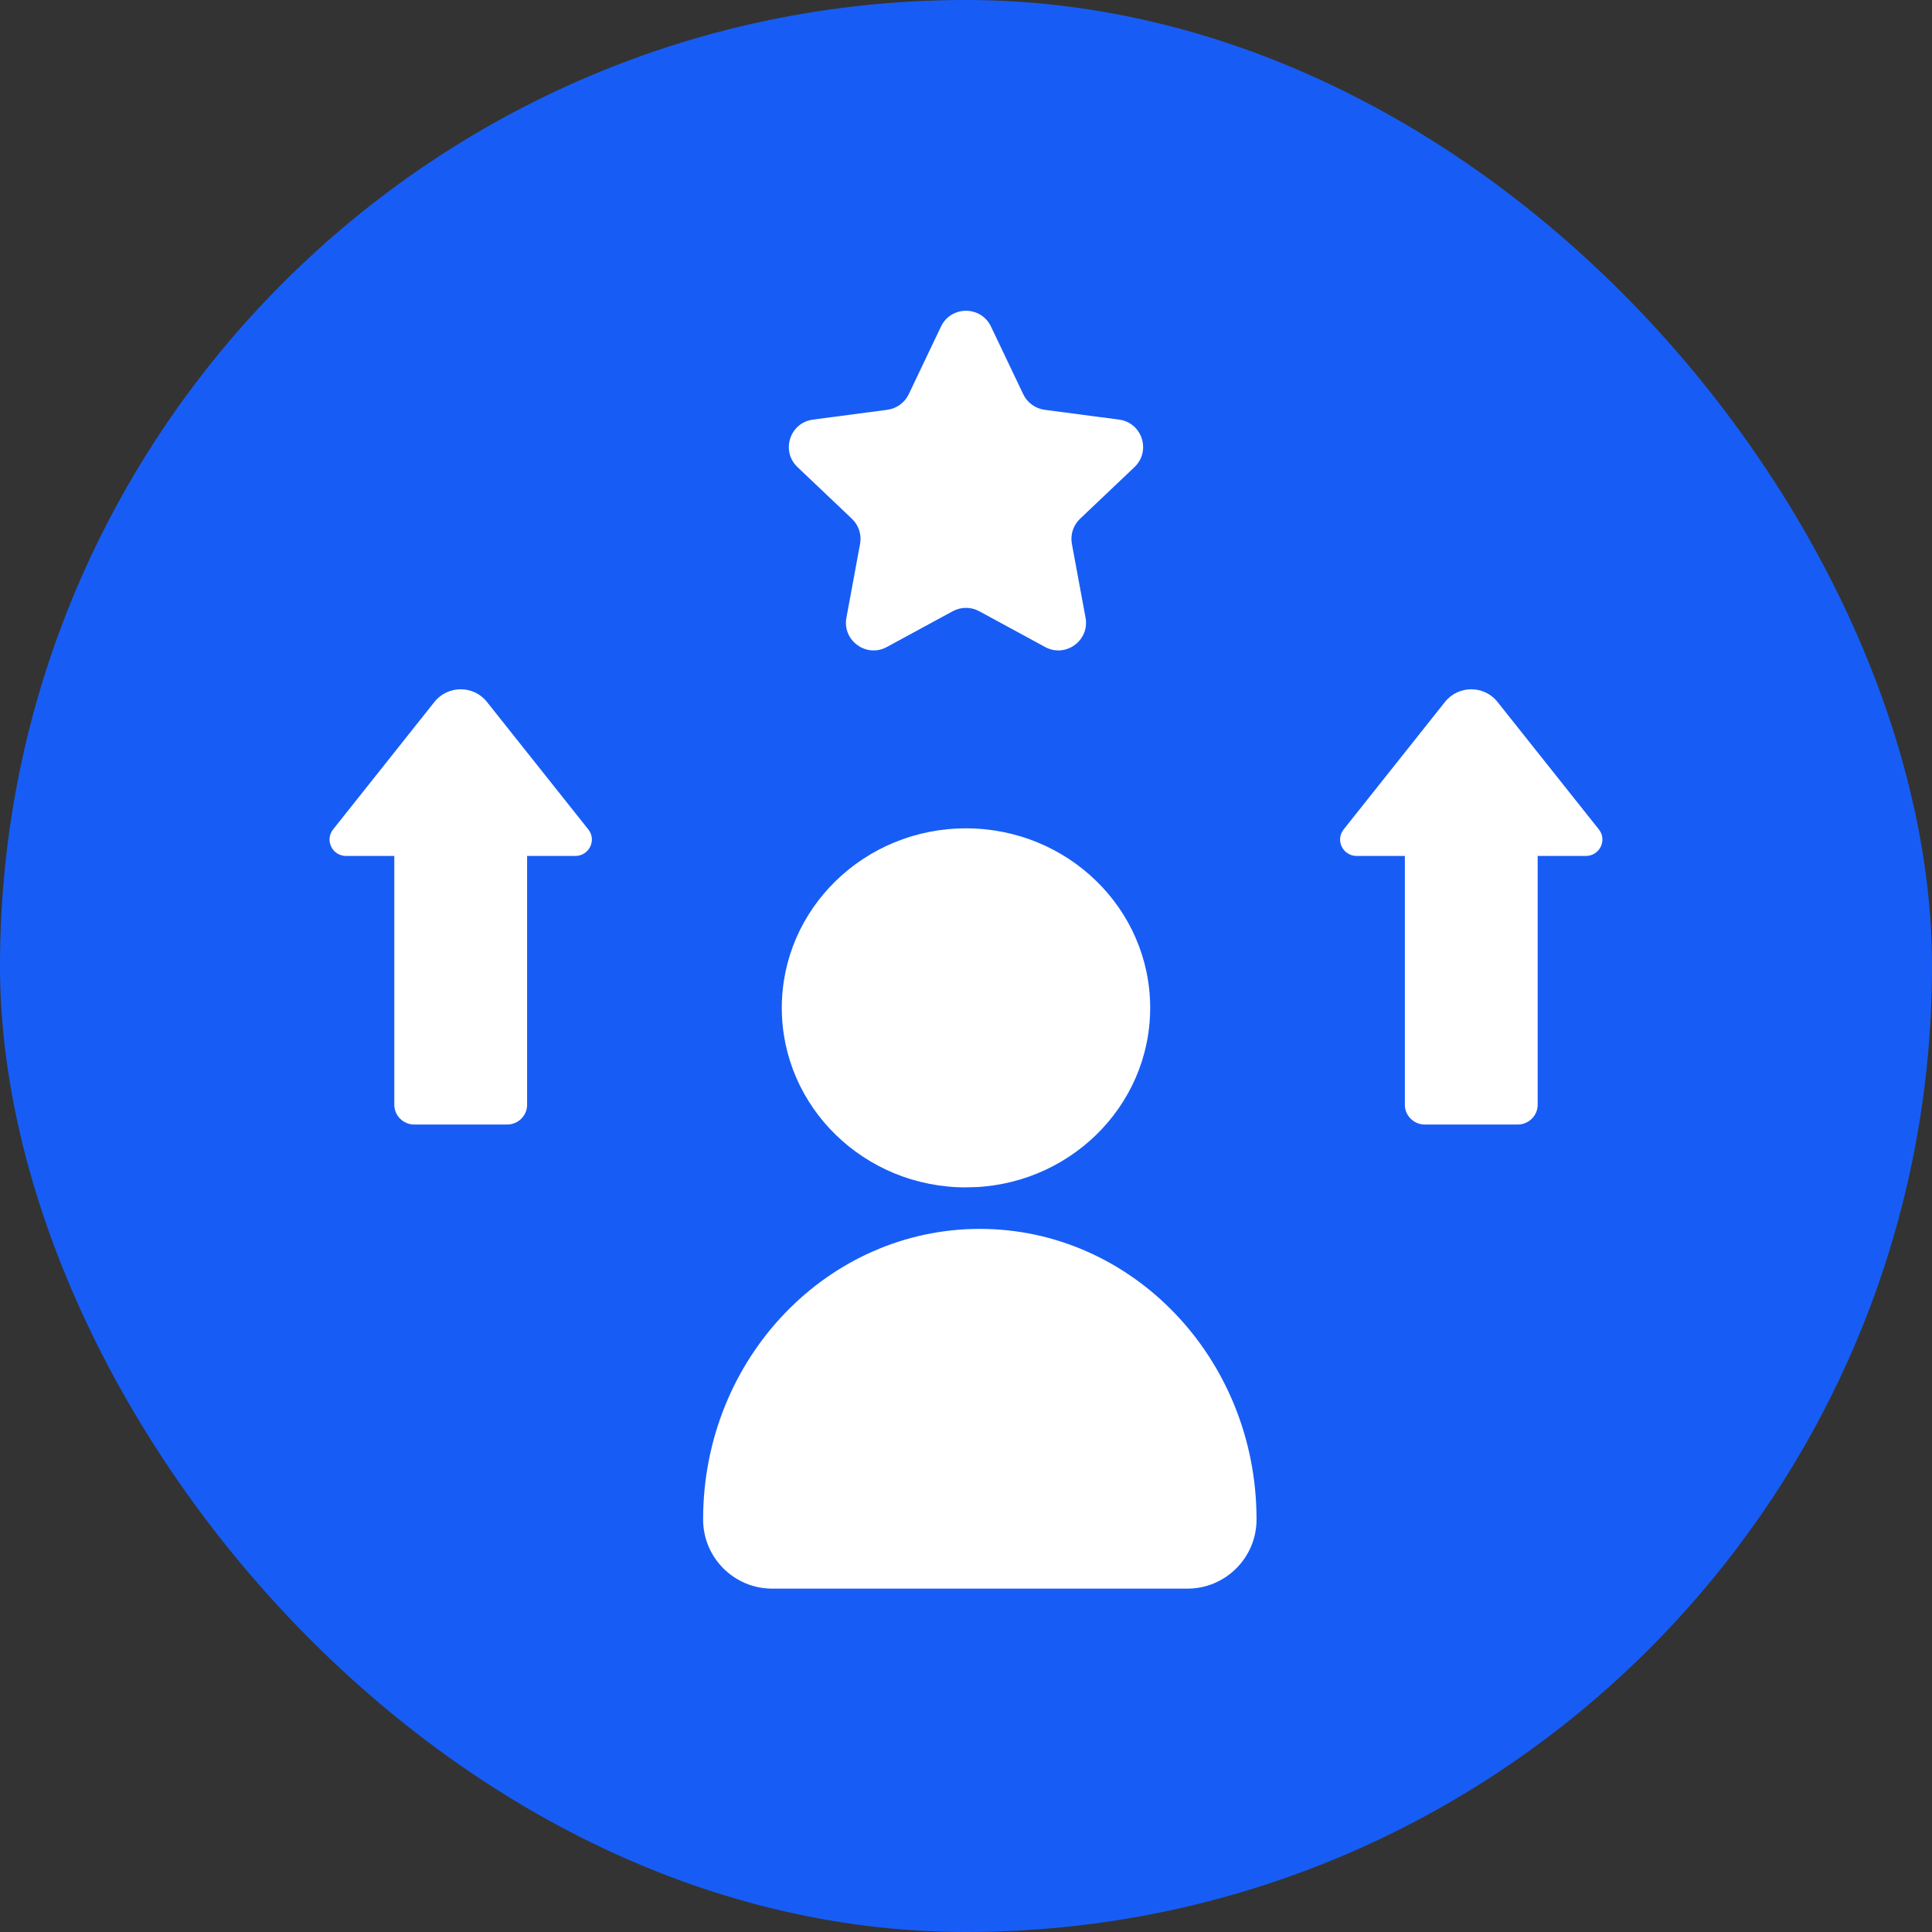
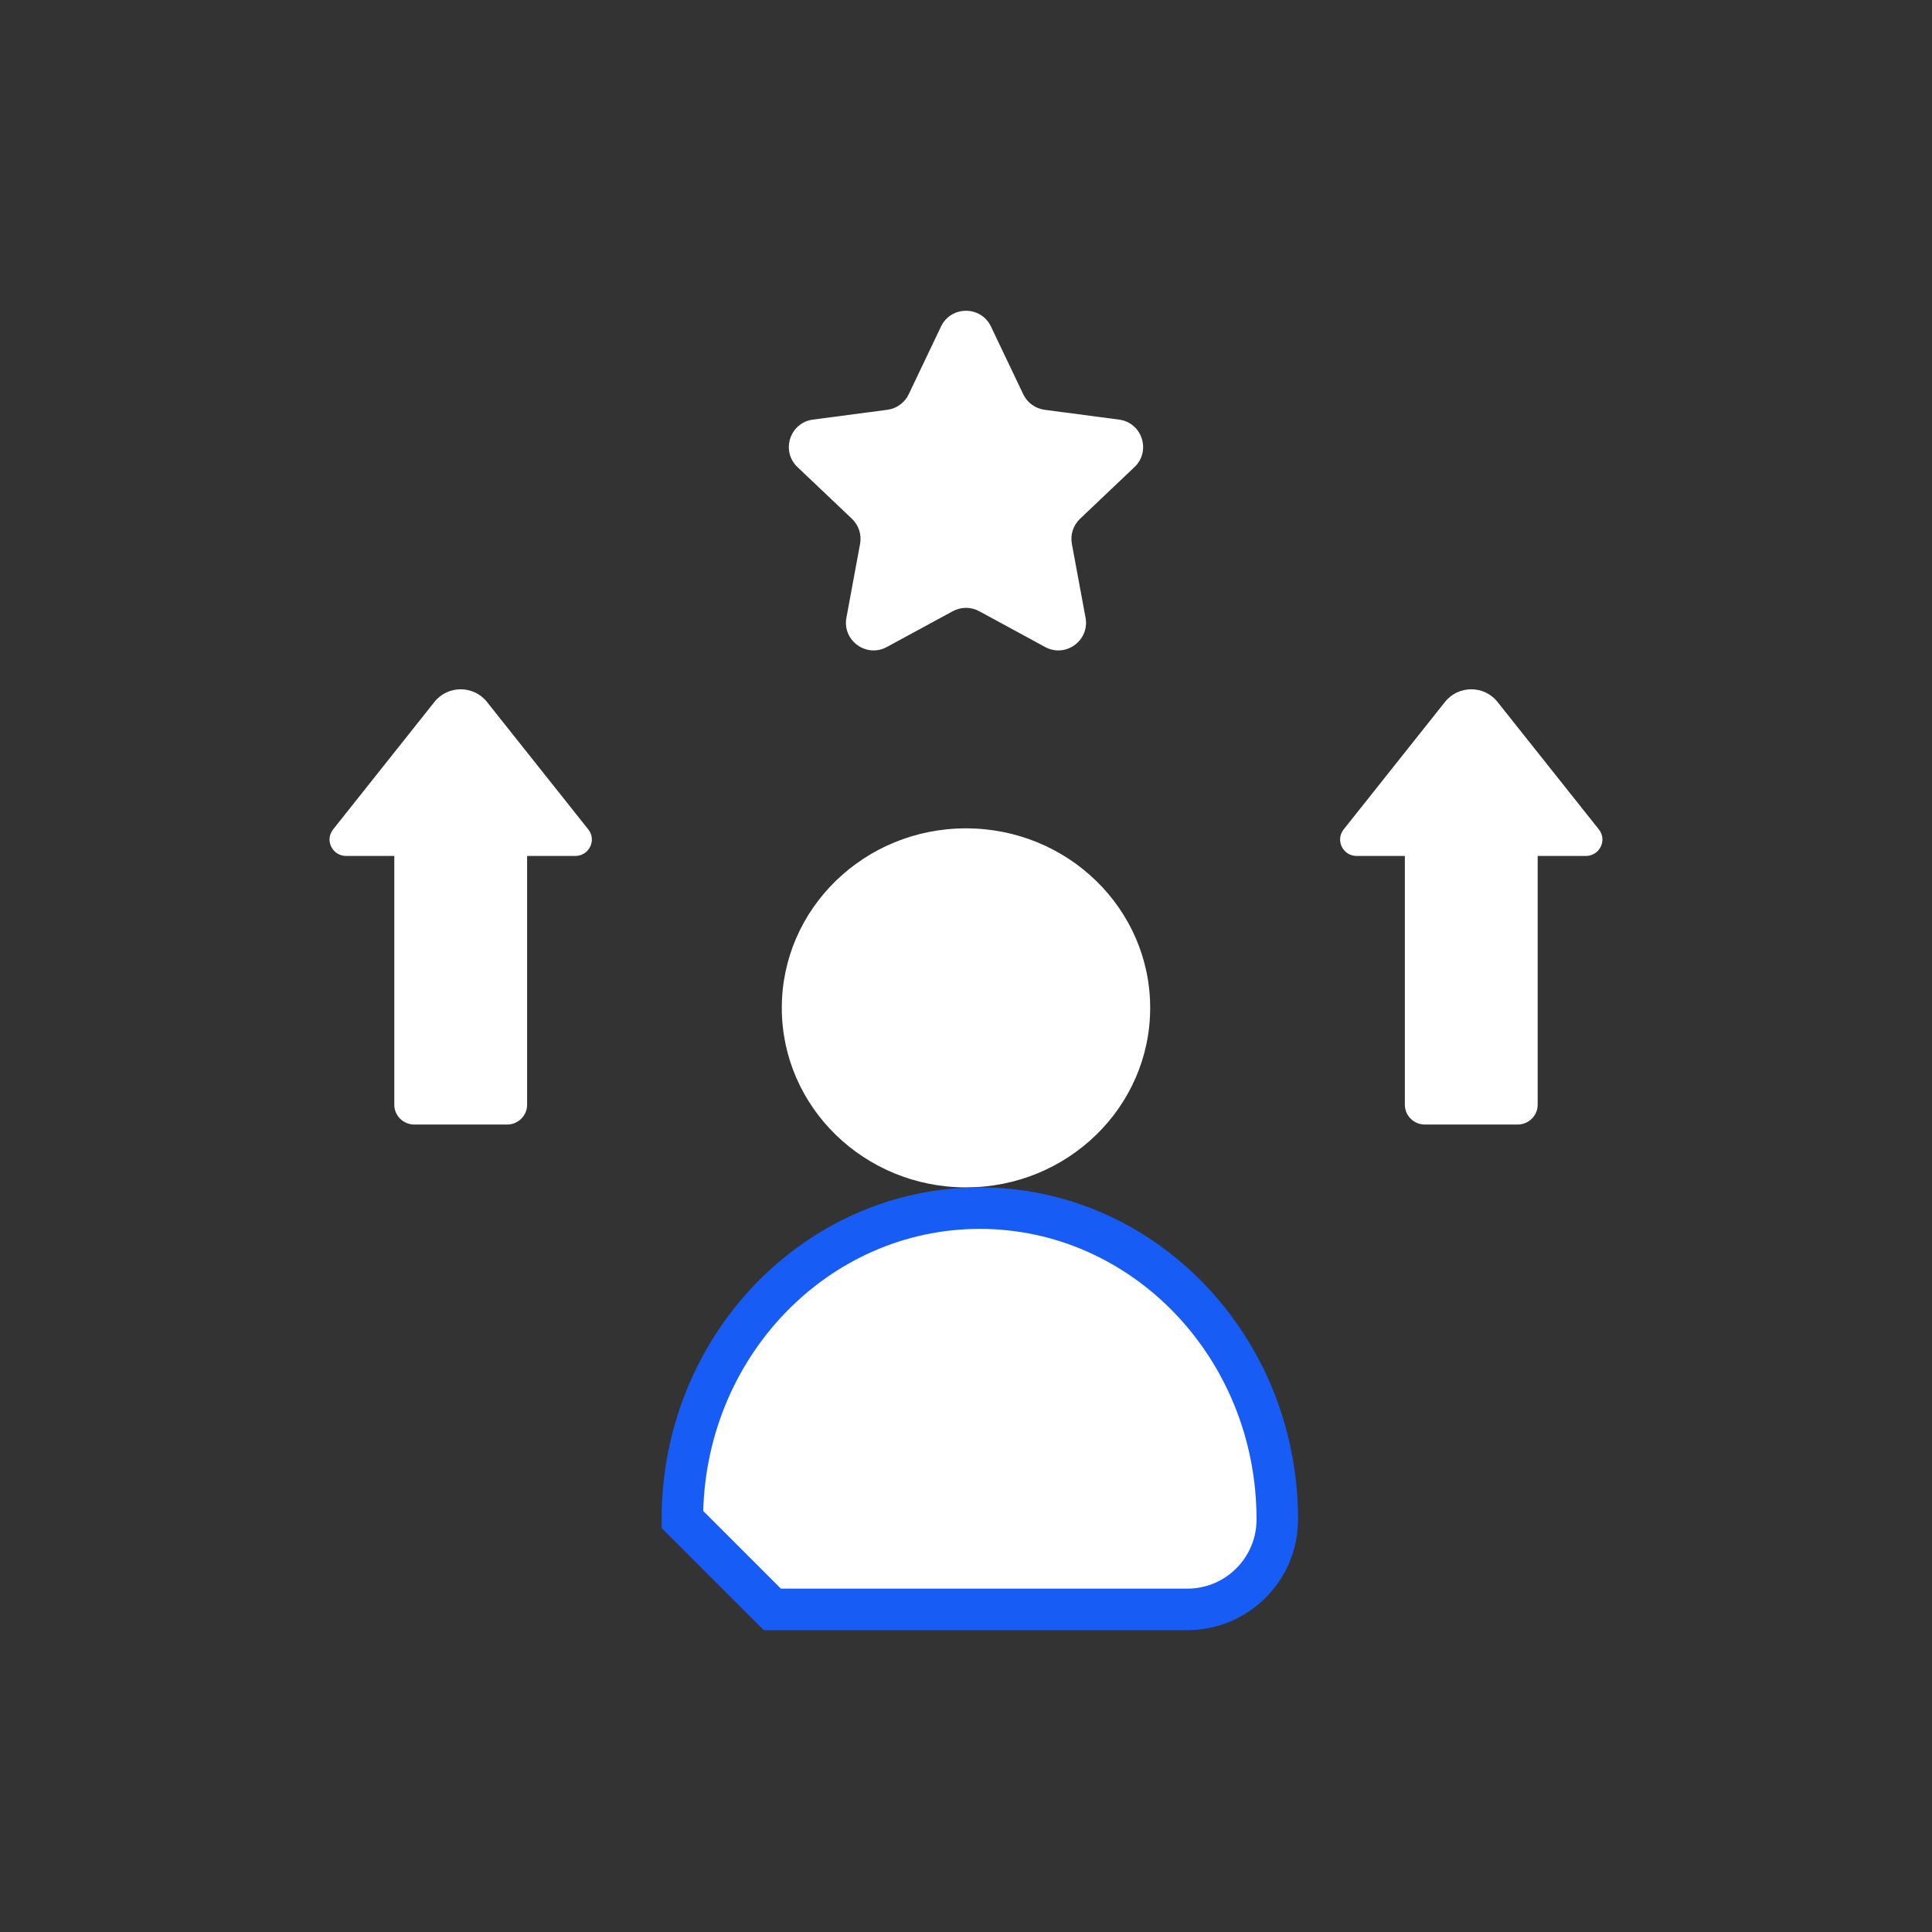
<svg xmlns="http://www.w3.org/2000/svg" width="64" height="64" viewBox="0 0 64 64" fill="none">
  <rect x="0" y="0" width="64" height="64" fill="#333333" stroke="none" />
-   <rect width="64" height="64" rx="32" fill="#175DF5" />
  <path d="M19.054 28.355H17.461V36.598C17.461 36.958 17.163 37.252 16.798 37.252H13.725C13.36 37.252 13.062 36.958 13.062 36.598V28.355H11.469C11.008 28.355 10.751 27.833 11.035 27.475L14.393 23.25C14.835 22.695 15.688 22.695 16.129 23.25L19.488 27.475C19.772 27.833 19.515 28.355 19.054 28.355ZM52.964 27.475L49.605 23.25C49.164 22.695 48.311 22.695 47.869 23.25L44.511 27.475C44.227 27.833 44.484 28.355 44.945 28.355H46.538V36.598C46.538 36.958 46.835 37.252 47.201 37.252H50.274C50.639 37.252 50.937 36.958 50.937 36.598V28.355H52.53C52.991 28.355 53.248 27.833 52.964 27.475ZM25.898 33.387C25.898 36.671 28.63 39.334 31.999 39.334C35.369 39.334 38.101 36.671 38.101 33.387C38.101 30.102 35.369 27.44 31.999 27.44C28.63 27.44 25.898 30.102 25.898 33.387Z" fill="white" />
-   <path d="M22.604 50.334C22.604 44.61 27.043 40.021 32.458 40.021C37.873 40.021 42.312 44.61 42.312 50.334C42.312 51.979 40.978 53.313 39.333 53.313H25.583C23.937 53.313 22.604 51.979 22.604 50.334Z" fill="white" stroke="#175DF5" stroke-width="1.375" />
+   <path d="M22.604 50.334C22.604 44.61 27.043 40.021 32.458 40.021C37.873 40.021 42.312 44.61 42.312 50.334C42.312 51.979 40.978 53.313 39.333 53.313H25.583Z" fill="white" stroke="#175DF5" stroke-width="1.375" />
  <path d="M31.172 10.817C31.504 10.121 32.495 10.121 32.827 10.817L33.897 13.061C34.031 13.341 34.297 13.534 34.605 13.575L37.069 13.9C37.834 14 38.14 14.942 37.581 15.473L35.778 17.185C35.553 17.398 35.451 17.711 35.507 18.016L35.96 20.461C36.1 21.219 35.299 21.801 34.621 21.433L32.437 20.247C32.164 20.099 31.835 20.099 31.562 20.247L29.377 21.433C28.7 21.801 27.898 21.219 28.039 20.461L28.491 18.016C28.548 17.711 28.446 17.398 28.221 17.185L26.418 15.473C25.859 14.942 26.165 14 26.93 13.9L29.394 13.575C29.702 13.534 29.968 13.341 30.102 13.061L31.172 10.817Z" fill="white" />
</svg>